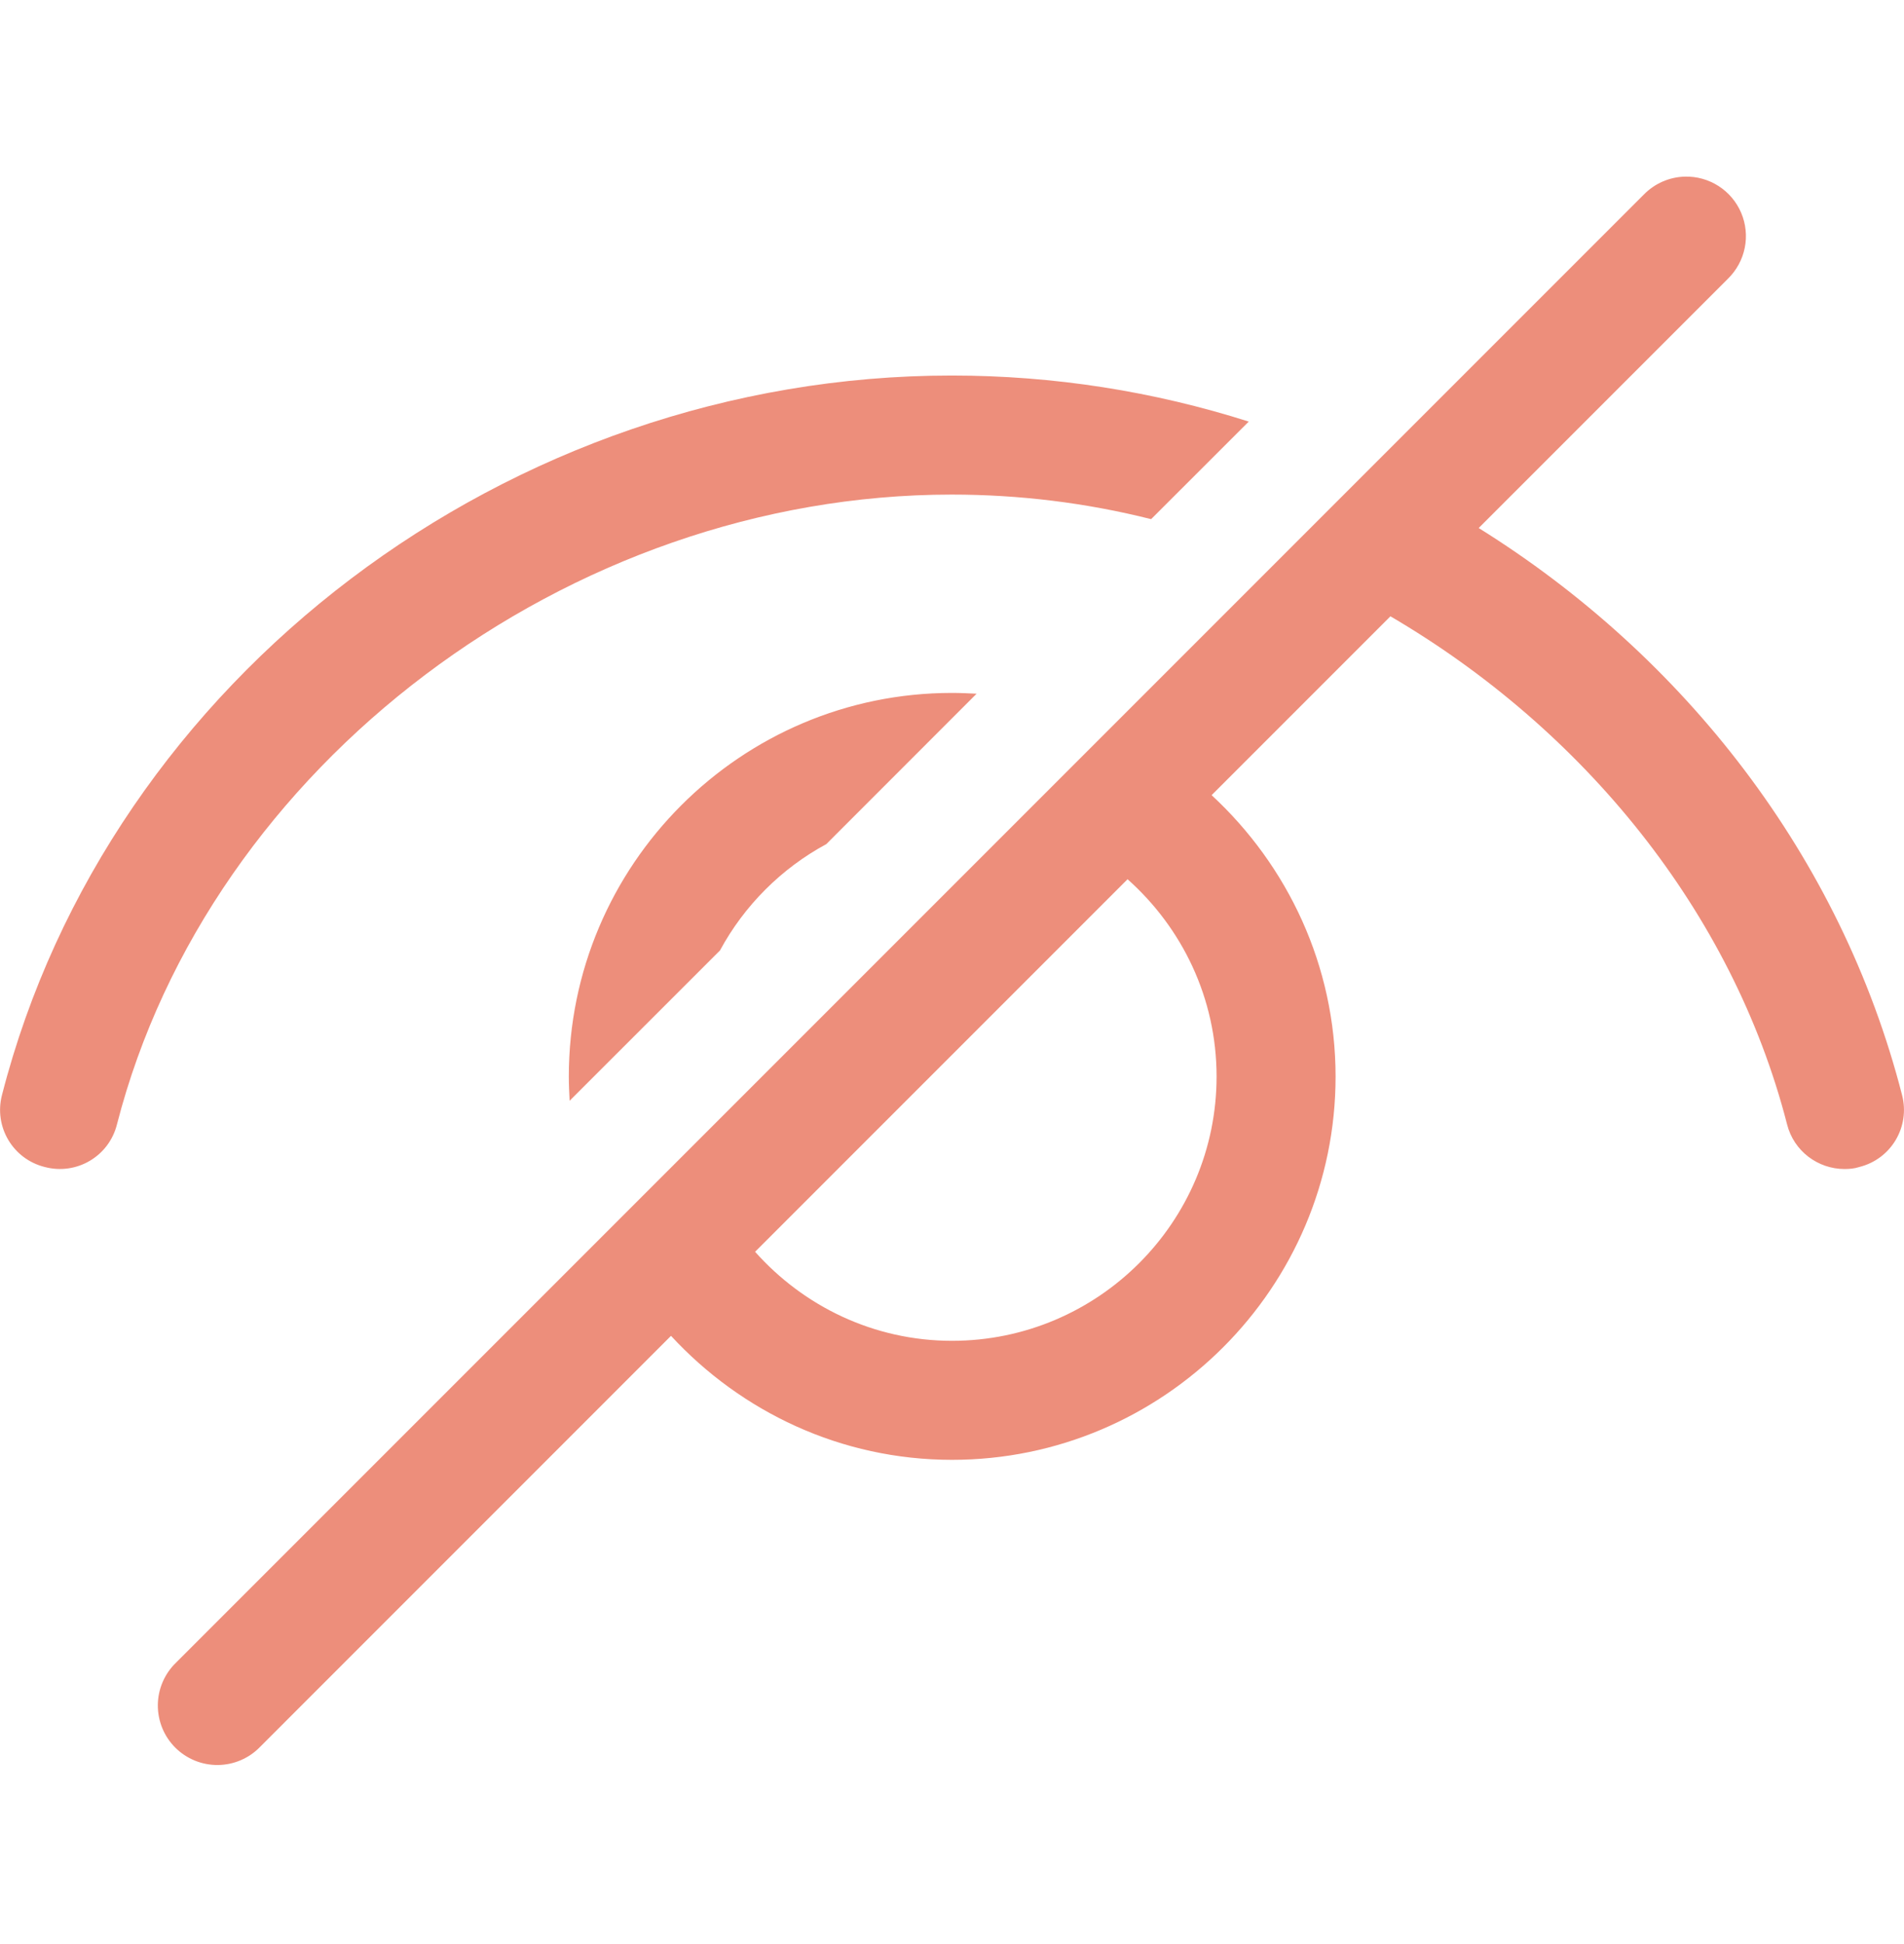
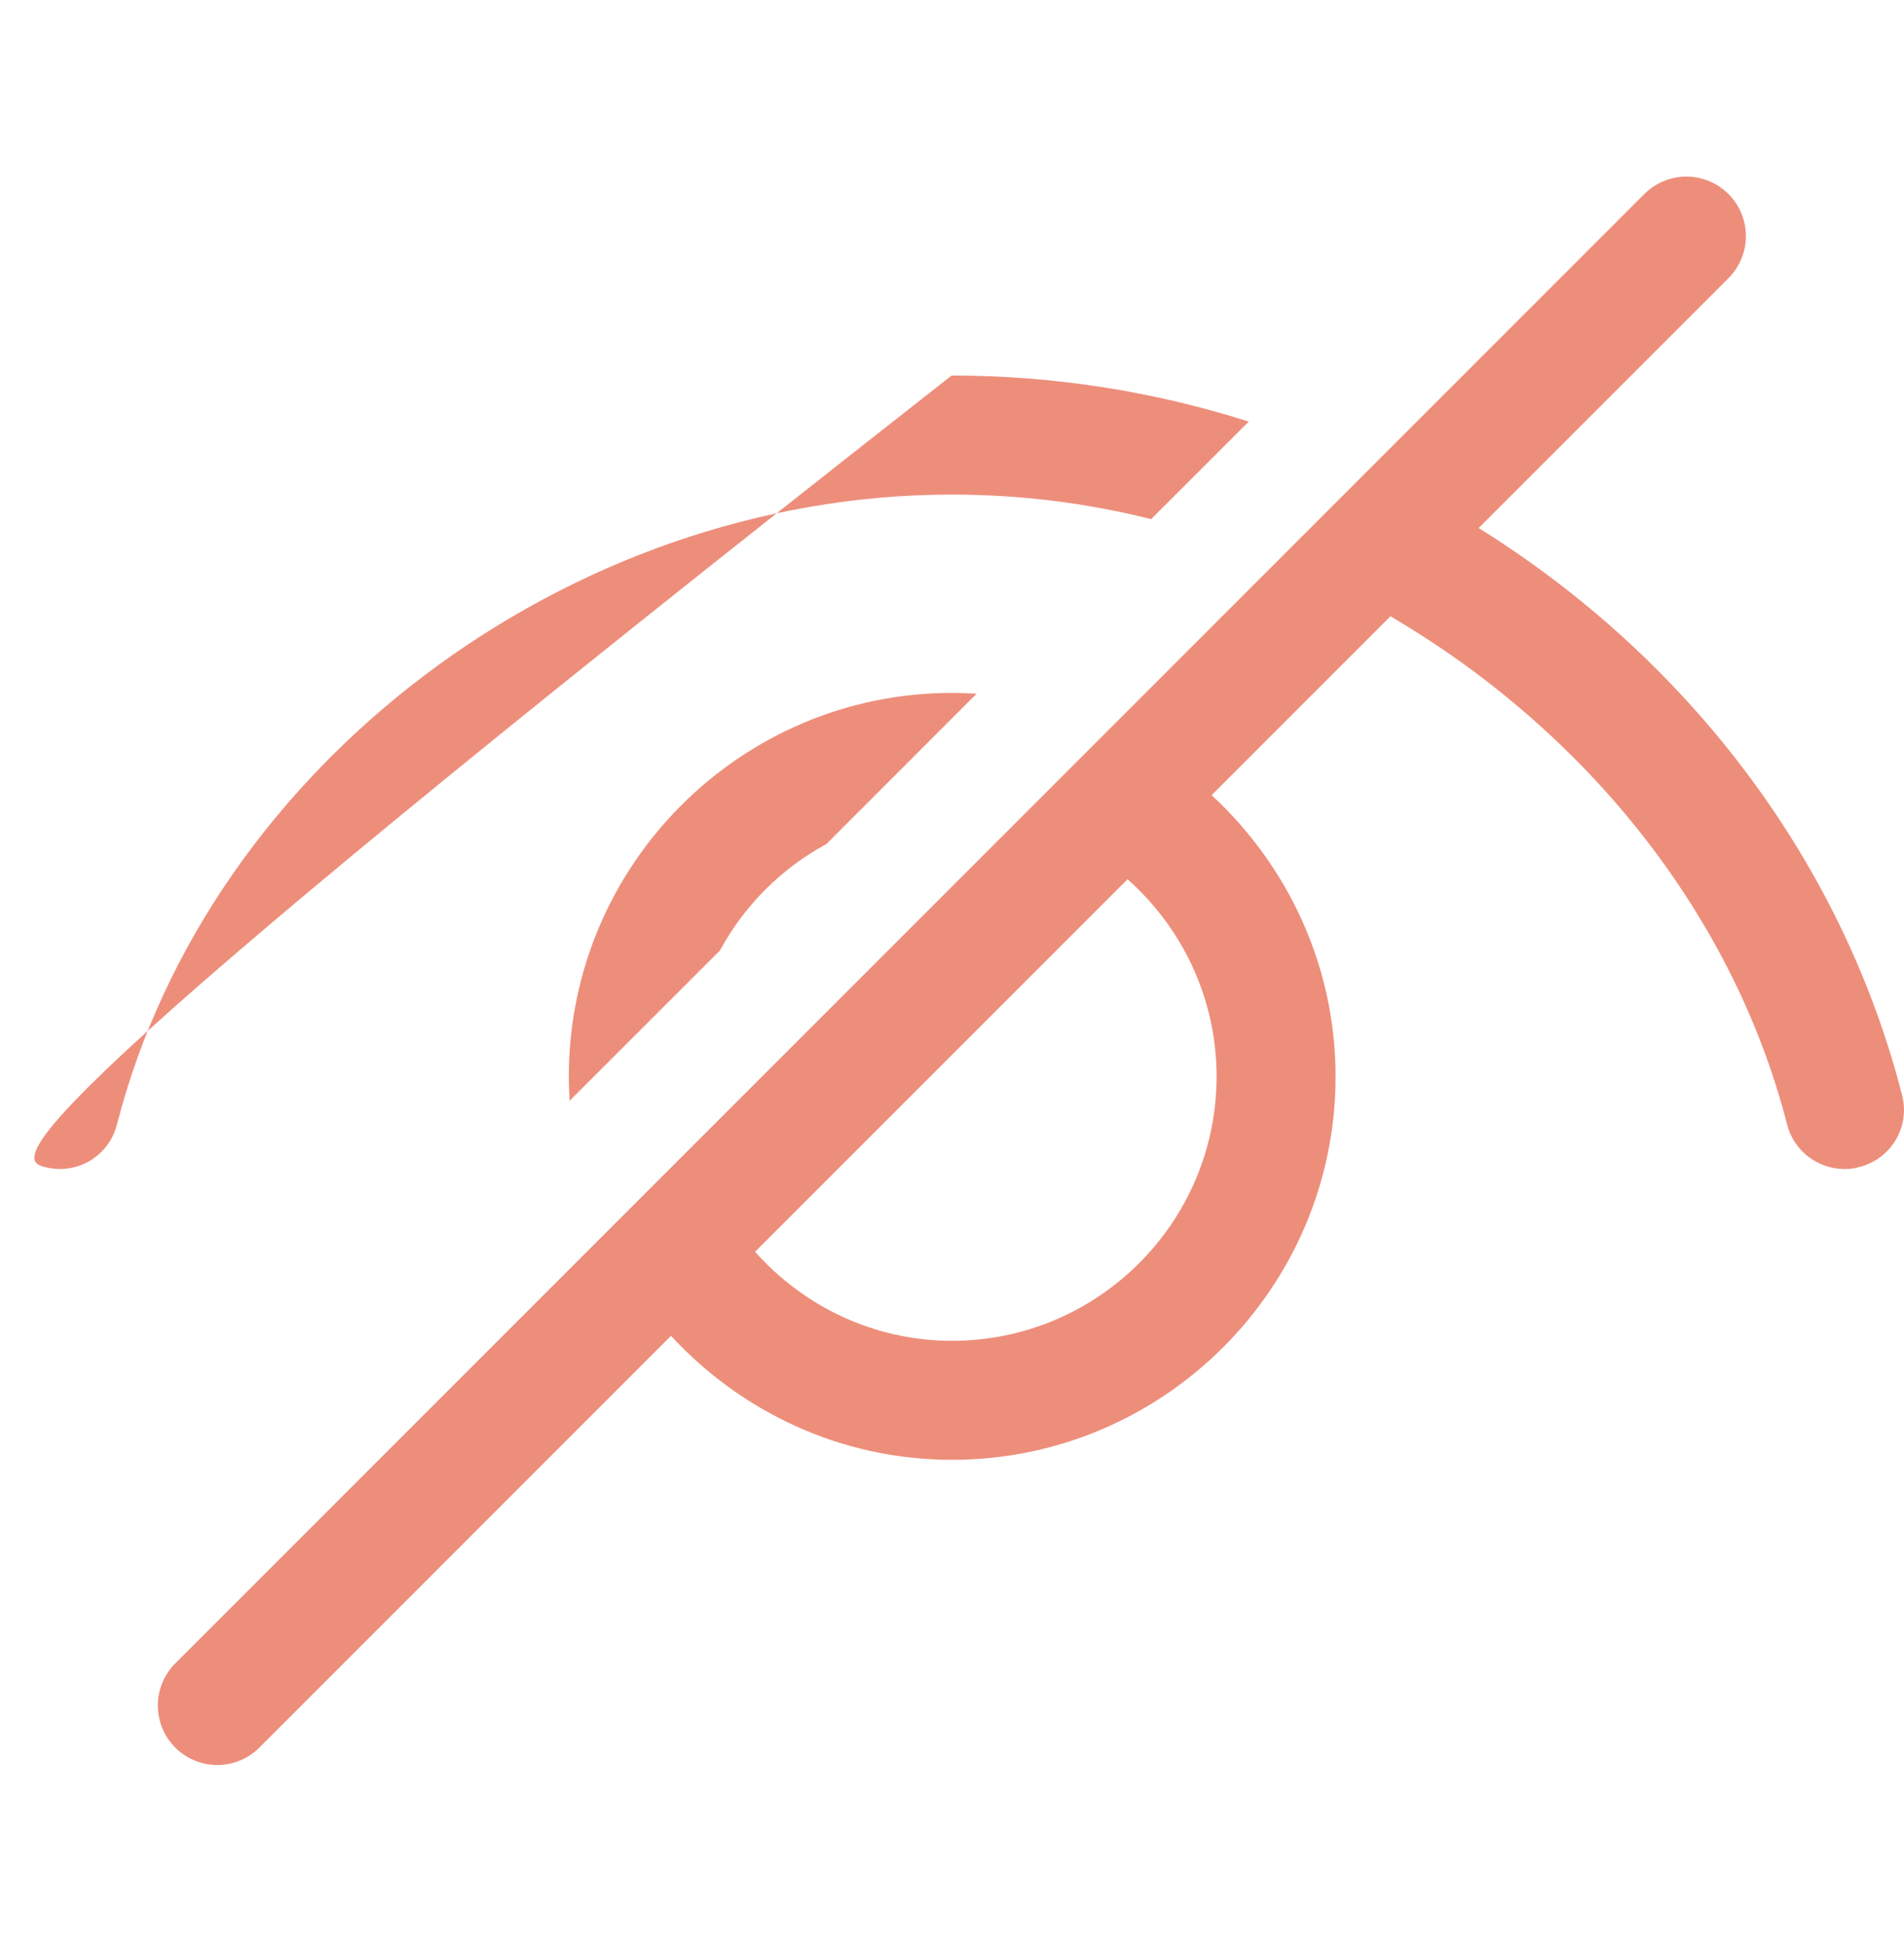
<svg xmlns="http://www.w3.org/2000/svg" width="48" height="49" viewBox="0 0 48 49" fill="none">
-   <path d="M42.471 4.452C42.082 4.463 41.712 4.626 41.44 4.905L4.44 41.905C4.296 42.043 4.181 42.209 4.102 42.392C4.023 42.575 3.981 42.772 3.979 42.972C3.977 43.171 4.015 43.369 4.09 43.554C4.165 43.739 4.277 43.907 4.418 44.048C4.559 44.189 4.727 44.3 4.912 44.376C5.097 44.451 5.295 44.489 5.494 44.487C5.694 44.485 5.891 44.443 6.074 44.364C6.257 44.285 6.423 44.17 6.561 44.026L16.916 33.67C18.685 35.585 21.201 36.795 24 36.795C29.331 36.795 33.67 32.455 33.67 27.135C33.67 24.336 32.46 21.813 30.545 20.042L35.053 15.534C39.905 18.375 43.669 22.962 45.051 28.335C45.221 29.015 45.831 29.465 46.501 29.465C46.62 29.465 46.75 29.455 46.87 29.415C47.68 29.215 48.16 28.396 47.95 27.596C46.41 21.594 42.462 16.539 37.278 13.309L43.561 7.026C43.777 6.815 43.925 6.544 43.985 6.248C44.045 5.952 44.014 5.645 43.896 5.366C43.778 5.088 43.579 4.852 43.325 4.689C43.071 4.526 42.773 4.443 42.471 4.452ZM23.991 9.465C12.821 9.465 2.751 17.086 0.051 27.596C-0.159 28.396 0.321 29.215 1.131 29.415C1.931 29.625 2.75 29.145 2.95 28.335C5.28 19.285 14.331 12.466 23.991 12.466C25.701 12.466 27.39 12.675 29.02 13.085L31.481 10.626C29.091 9.866 26.571 9.465 23.991 9.465ZM24 17.465C18.671 17.465 14.34 21.805 14.34 27.135C14.34 27.335 14.35 27.545 14.36 27.745L18.151 23.956C18.761 22.826 19.701 21.886 20.831 21.276L24.62 17.485C24.41 17.475 24.21 17.465 24 17.465ZM28.426 22.161C29.797 23.382 30.67 25.153 30.67 27.135C30.67 30.805 27.68 33.795 24 33.795C22.026 33.795 20.256 32.922 19.036 31.551L28.426 22.161Z" fill="#ED8E7B" />
+   <path d="M42.471 4.452C42.082 4.463 41.712 4.626 41.44 4.905L4.44 41.905C4.296 42.043 4.181 42.209 4.102 42.392C4.023 42.575 3.981 42.772 3.979 42.972C3.977 43.171 4.015 43.369 4.09 43.554C4.165 43.739 4.277 43.907 4.418 44.048C4.559 44.189 4.727 44.3 4.912 44.376C5.097 44.451 5.295 44.489 5.494 44.487C5.694 44.485 5.891 44.443 6.074 44.364C6.257 44.285 6.423 44.17 6.561 44.026L16.916 33.67C18.685 35.585 21.201 36.795 24 36.795C29.331 36.795 33.67 32.455 33.67 27.135C33.67 24.336 32.46 21.813 30.545 20.042L35.053 15.534C39.905 18.375 43.669 22.962 45.051 28.335C45.221 29.015 45.831 29.465 46.501 29.465C46.62 29.465 46.75 29.455 46.87 29.415C47.68 29.215 48.16 28.396 47.95 27.596C46.41 21.594 42.462 16.539 37.278 13.309L43.561 7.026C43.777 6.815 43.925 6.544 43.985 6.248C44.045 5.952 44.014 5.645 43.896 5.366C43.778 5.088 43.579 4.852 43.325 4.689C43.071 4.526 42.773 4.443 42.471 4.452ZM23.991 9.465C-0.159 28.396 0.321 29.215 1.131 29.415C1.931 29.625 2.75 29.145 2.95 28.335C5.28 19.285 14.331 12.466 23.991 12.466C25.701 12.466 27.39 12.675 29.02 13.085L31.481 10.626C29.091 9.866 26.571 9.465 23.991 9.465ZM24 17.465C18.671 17.465 14.34 21.805 14.34 27.135C14.34 27.335 14.35 27.545 14.36 27.745L18.151 23.956C18.761 22.826 19.701 21.886 20.831 21.276L24.62 17.485C24.41 17.475 24.21 17.465 24 17.465ZM28.426 22.161C29.797 23.382 30.67 25.153 30.67 27.135C30.67 30.805 27.68 33.795 24 33.795C22.026 33.795 20.256 32.922 19.036 31.551L28.426 22.161Z" fill="#ED8E7B" />
</svg>